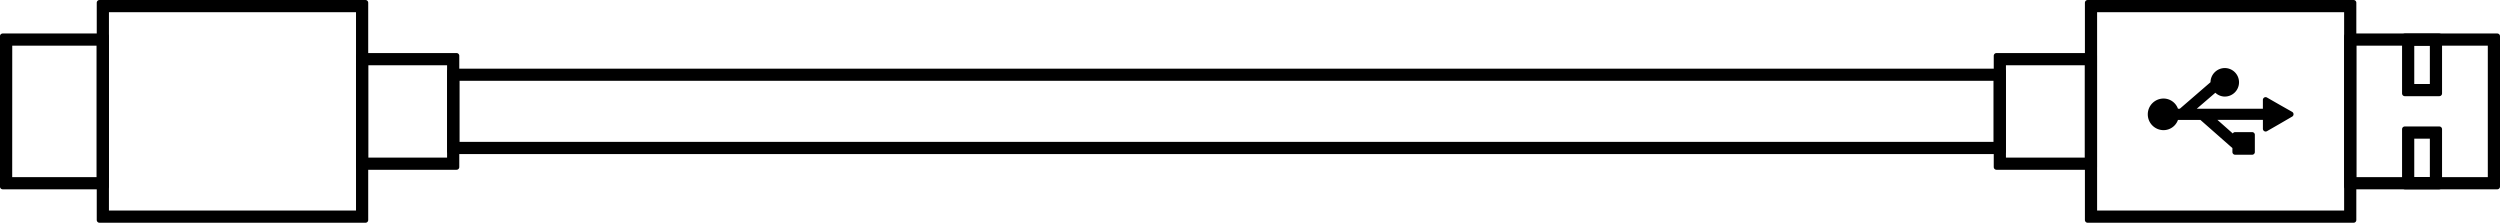
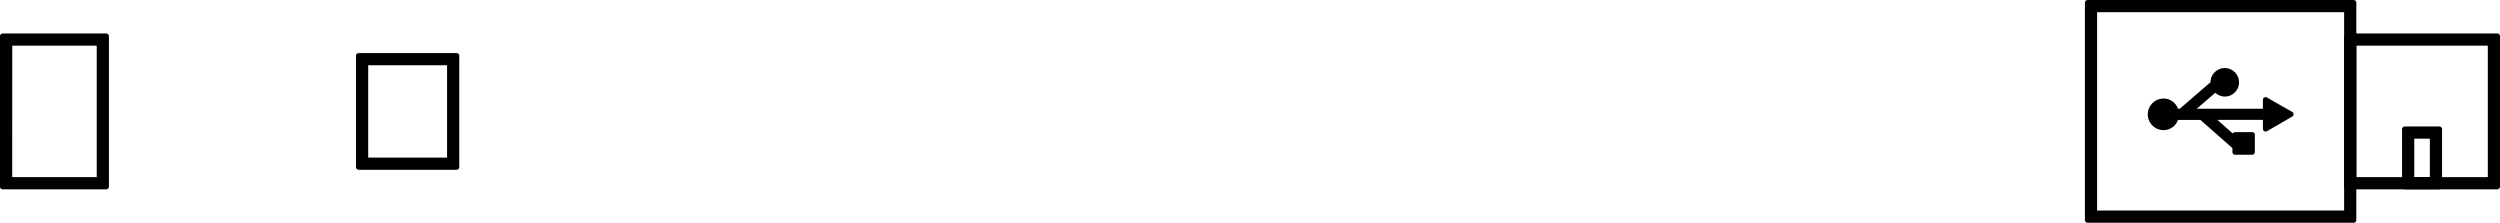
<svg xmlns="http://www.w3.org/2000/svg" width="229.419" height="20.441" viewBox="0 0 229.419 20.441">
  <g id="组_290" data-name="组 290" transform="translate(0.25 0.25)">
    <g id="组_280" data-name="组 280" transform="translate(220.431 11.605)">
      <path id="路径_232" data-name="路径 232" d="M547.777,538.862h-3.17v-5.267h3.17Zm-2.55-.62h1.931v-4.028h-1.931Z" transform="translate(-544.607 -533.595)" stroke="#000" stroke-linecap="round" stroke-linejoin="round" stroke-width="0.5" />
    </g>
    <g id="组_281" data-name="组 281" transform="translate(220.431 3.083)">
-       <path id="路径_233" data-name="路径 233" d="M547.777,535.4h-3.17v-5.247h3.17Zm-2.55-.62h1.931v-4.008h-1.931Z" transform="translate(-544.607 -530.157)" stroke="#000" stroke-linecap="round" stroke-linejoin="round" stroke-width="0.5" />
-     </g>
+       </g>
    <g id="组_282" data-name="组 282" transform="translate(41.039 6.301)">
-       <path id="路径_234" data-name="路径 234" d="M614.767,538.792H472.233v-7.337H614.767Zm-141.914-.62H614.147v-6.1H472.853Z" transform="translate(-472.233 -531.455)" stroke="#000" stroke-linecap="round" stroke-linejoin="round" stroke-width="0.5" />
-     </g>
+       </g>
    <g id="组_283" data-name="组 283" transform="translate(182.961 4.868)">
-       <path id="路径_235" data-name="路径 235" d="M538.468,541.089H529.49V530.877h8.978Zm-8.358-.62h7.738V531.5H530.11Z" transform="translate(-529.49 -530.877)" stroke="#000" stroke-linecap="round" stroke-linejoin="round" stroke-width="0.5" />
-     </g>
+       </g>
    <g id="组_284" data-name="组 284" transform="translate(215.115 3.074)">
      <path id="路径_236" data-name="路径 236" d="M556.266,543.952h-13.8v-13.8h13.8Zm-13.184-.62h12.565V530.773H543.082Z" transform="translate(-542.462 -530.153)" stroke="#000" stroke-linecap="round" stroke-linejoin="round" stroke-width="0.5" />
    </g>
    <g id="组_285" data-name="组 285" transform="translate(191.327)">
      <path id="路径_237" data-name="路径 237" d="M557.272,548.854H532.865V528.913h24.408Zm-23.788-.62h23.168v-18.7H533.484Z" transform="translate(-532.865 -528.913)" stroke="#000" stroke-linecap="round" stroke-linejoin="round" stroke-width="0.5" />
    </g>
    <g id="组_286" data-name="组 286" transform="translate(197.08 6.246)">
      <path id="路径_238" data-name="路径 238" d="M546.92,534.764l-1.155-.662v1.066H538.77l2.412-2.075a1.016,1.016,0,0,0,.835.456,1.058,1.058,0,1,0,0-2.117,1.069,1.069,0,0,0-1.058,1.058c0,.032.02.055.025.084l-3,2.593h-.451a1.158,1.158,0,0,0-1.13-.937,1.2,1.2,0,1,0,0,2.4,1.159,1.159,0,0,0,1.13-.937h2.345l3.091,2.719v.474h1.559V537.31h-1.559v.4l-2.283-2.02h5.081v1.066l1.155-.664,1.155-.672Z" transform="translate(-535.186 -531.433)" stroke="#000" stroke-linecap="round" stroke-linejoin="round" stroke-width="0.5" />
    </g>
    <g id="组_287" data-name="组 287" transform="translate(32.669 4.868)">
      <path id="路径_239" data-name="路径 239" d="M477.834,541.089h-8.978V530.877h8.978Zm-8.358-.62h7.738V531.5h-7.738Z" transform="translate(-468.856 -530.877)" stroke="#000" stroke-linecap="round" stroke-linejoin="round" stroke-width="0.5" />
    </g>
    <g id="组_288" data-name="组 288" transform="translate(0 3.074)">
      <path id="路径_240" data-name="路径 240" d="M465.172,543.952h-9.5v-13.8h9.5Zm-8.876-.62h8.256V530.773H456.3Z" transform="translate(-455.676 -530.153)" stroke="#000" stroke-linecap="round" stroke-linejoin="round" stroke-width="0.5" />
    </g>
    <g id="组_289" data-name="组 289" transform="translate(8.878)">
-       <path id="路径_241" data-name="路径 241" d="M483.67,548.854H459.258V528.913H483.67Zm-23.793-.62h23.173v-18.7H459.878Z" transform="translate(-459.258 -528.913)" stroke="#000" stroke-linecap="round" stroke-linejoin="round" stroke-width="0.5" />
-     </g>
+       </g>
  </g>
</svg>